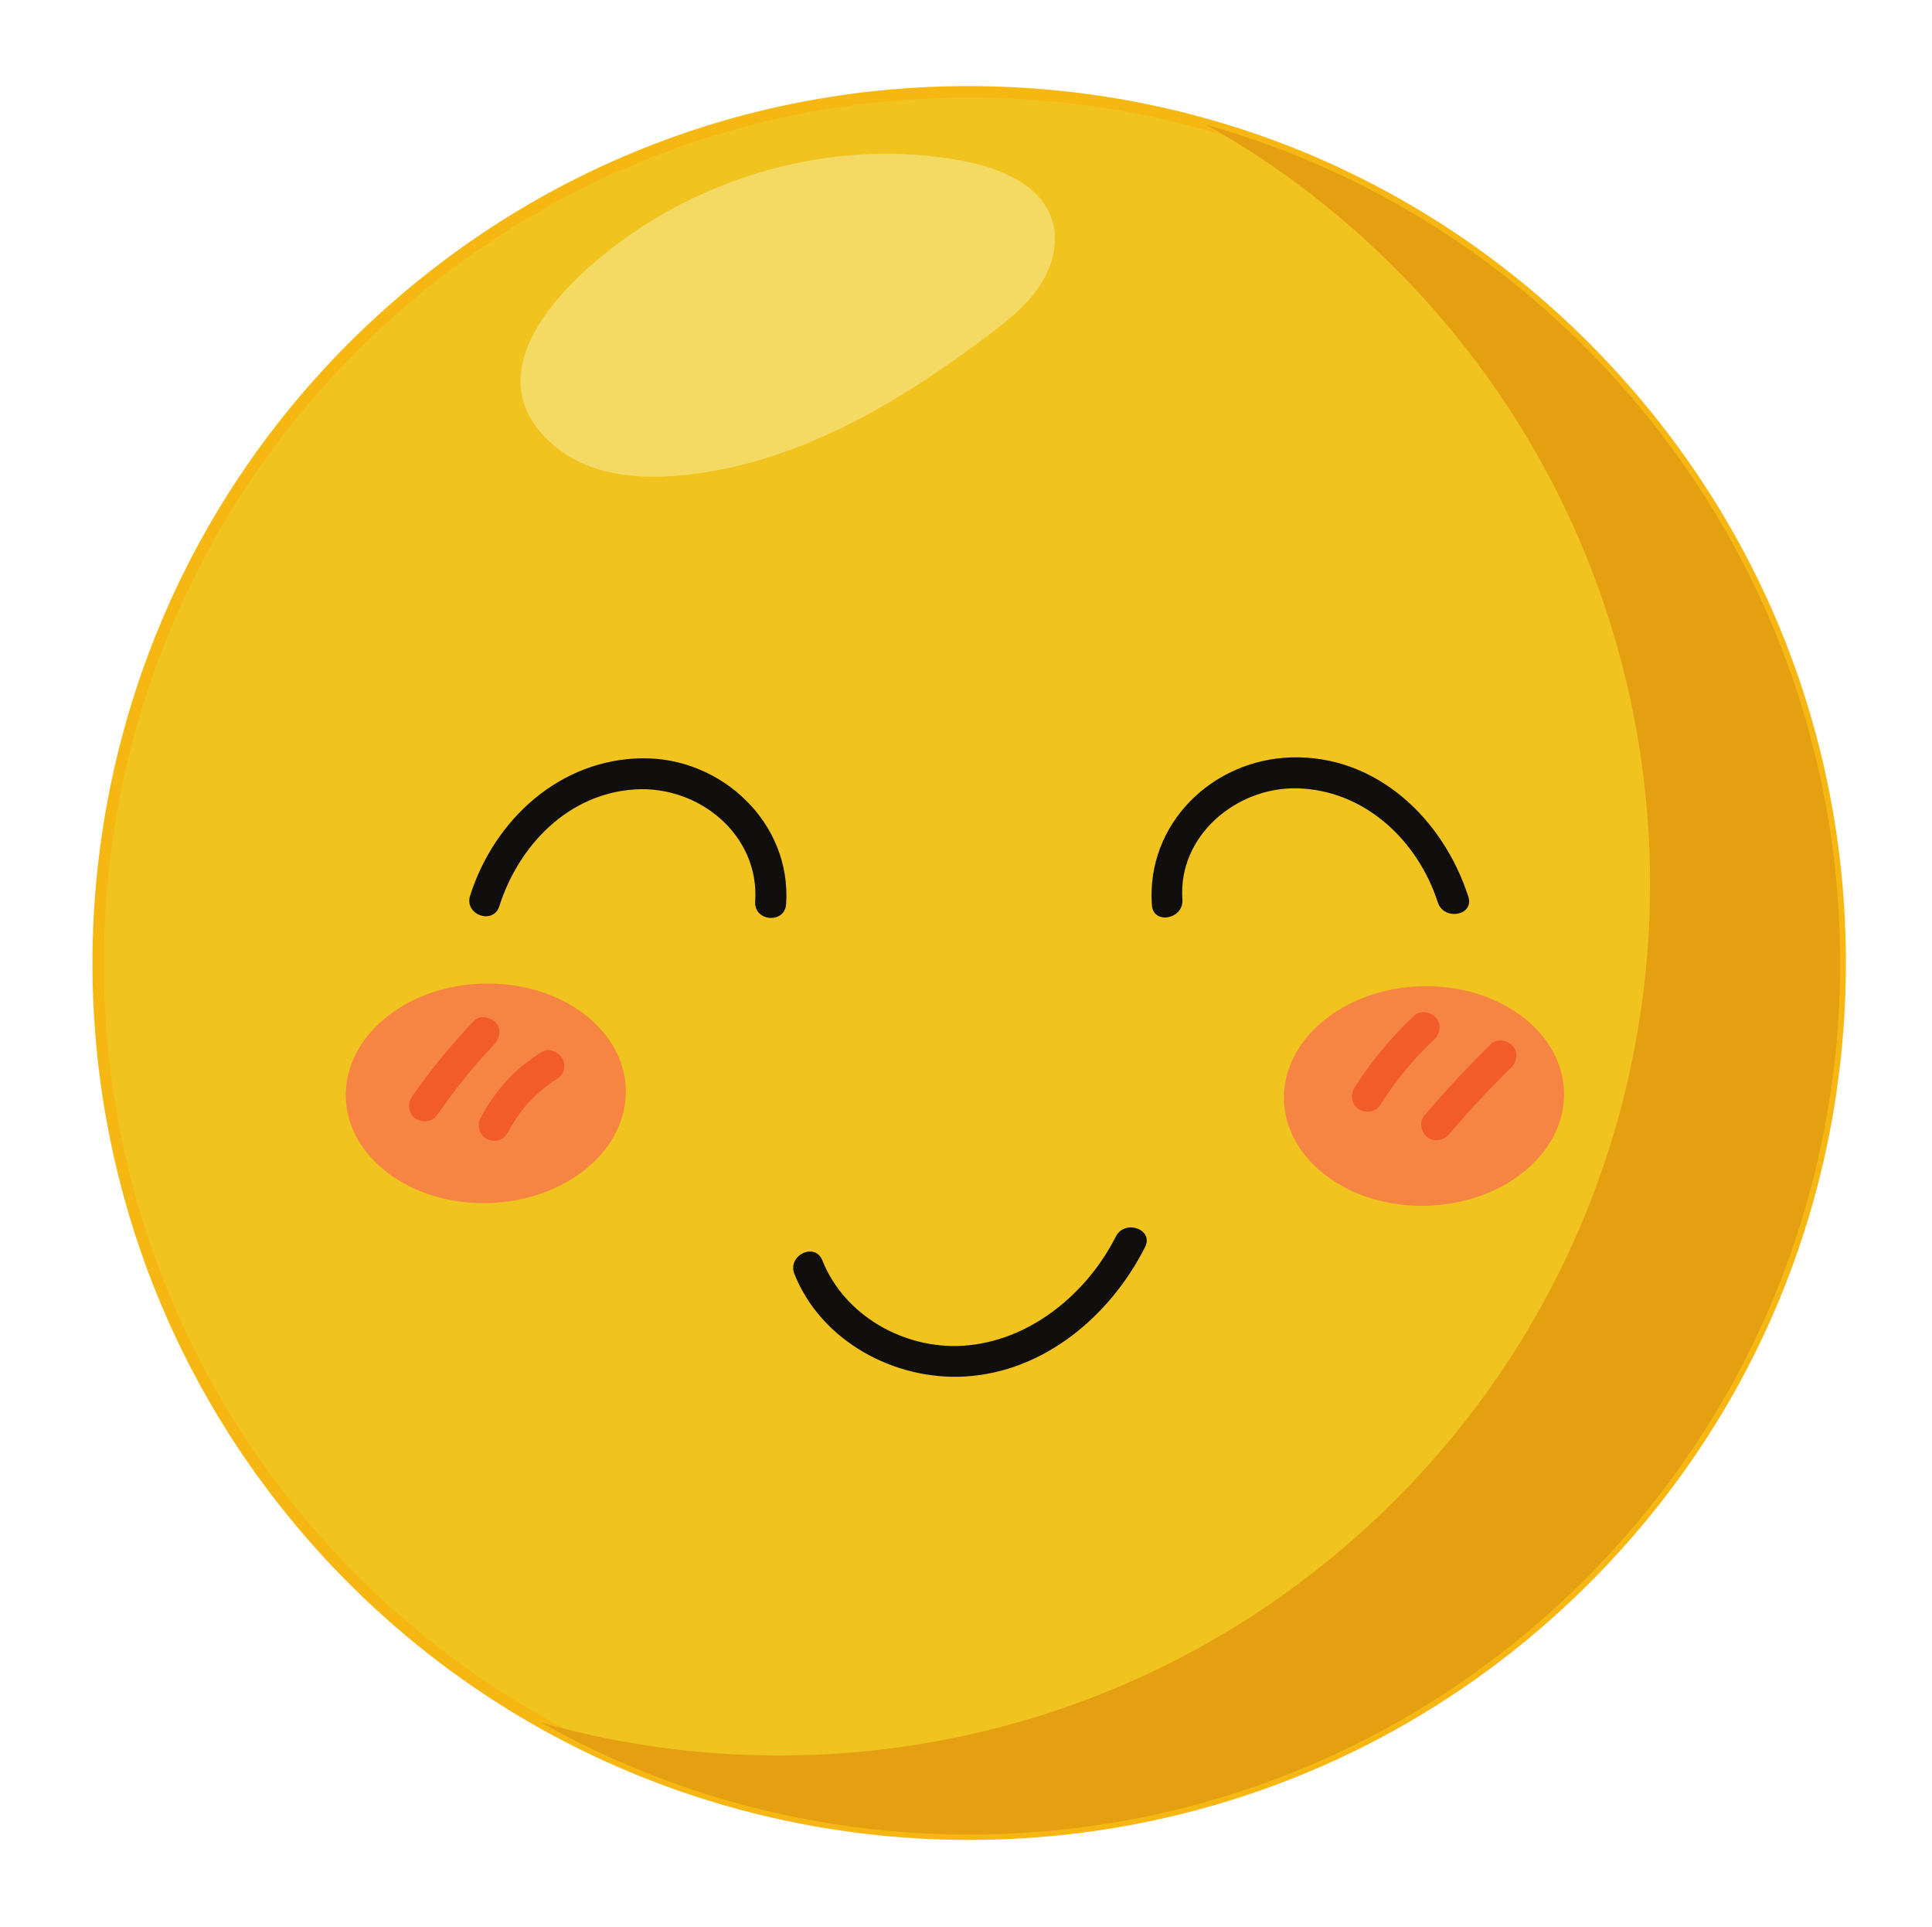
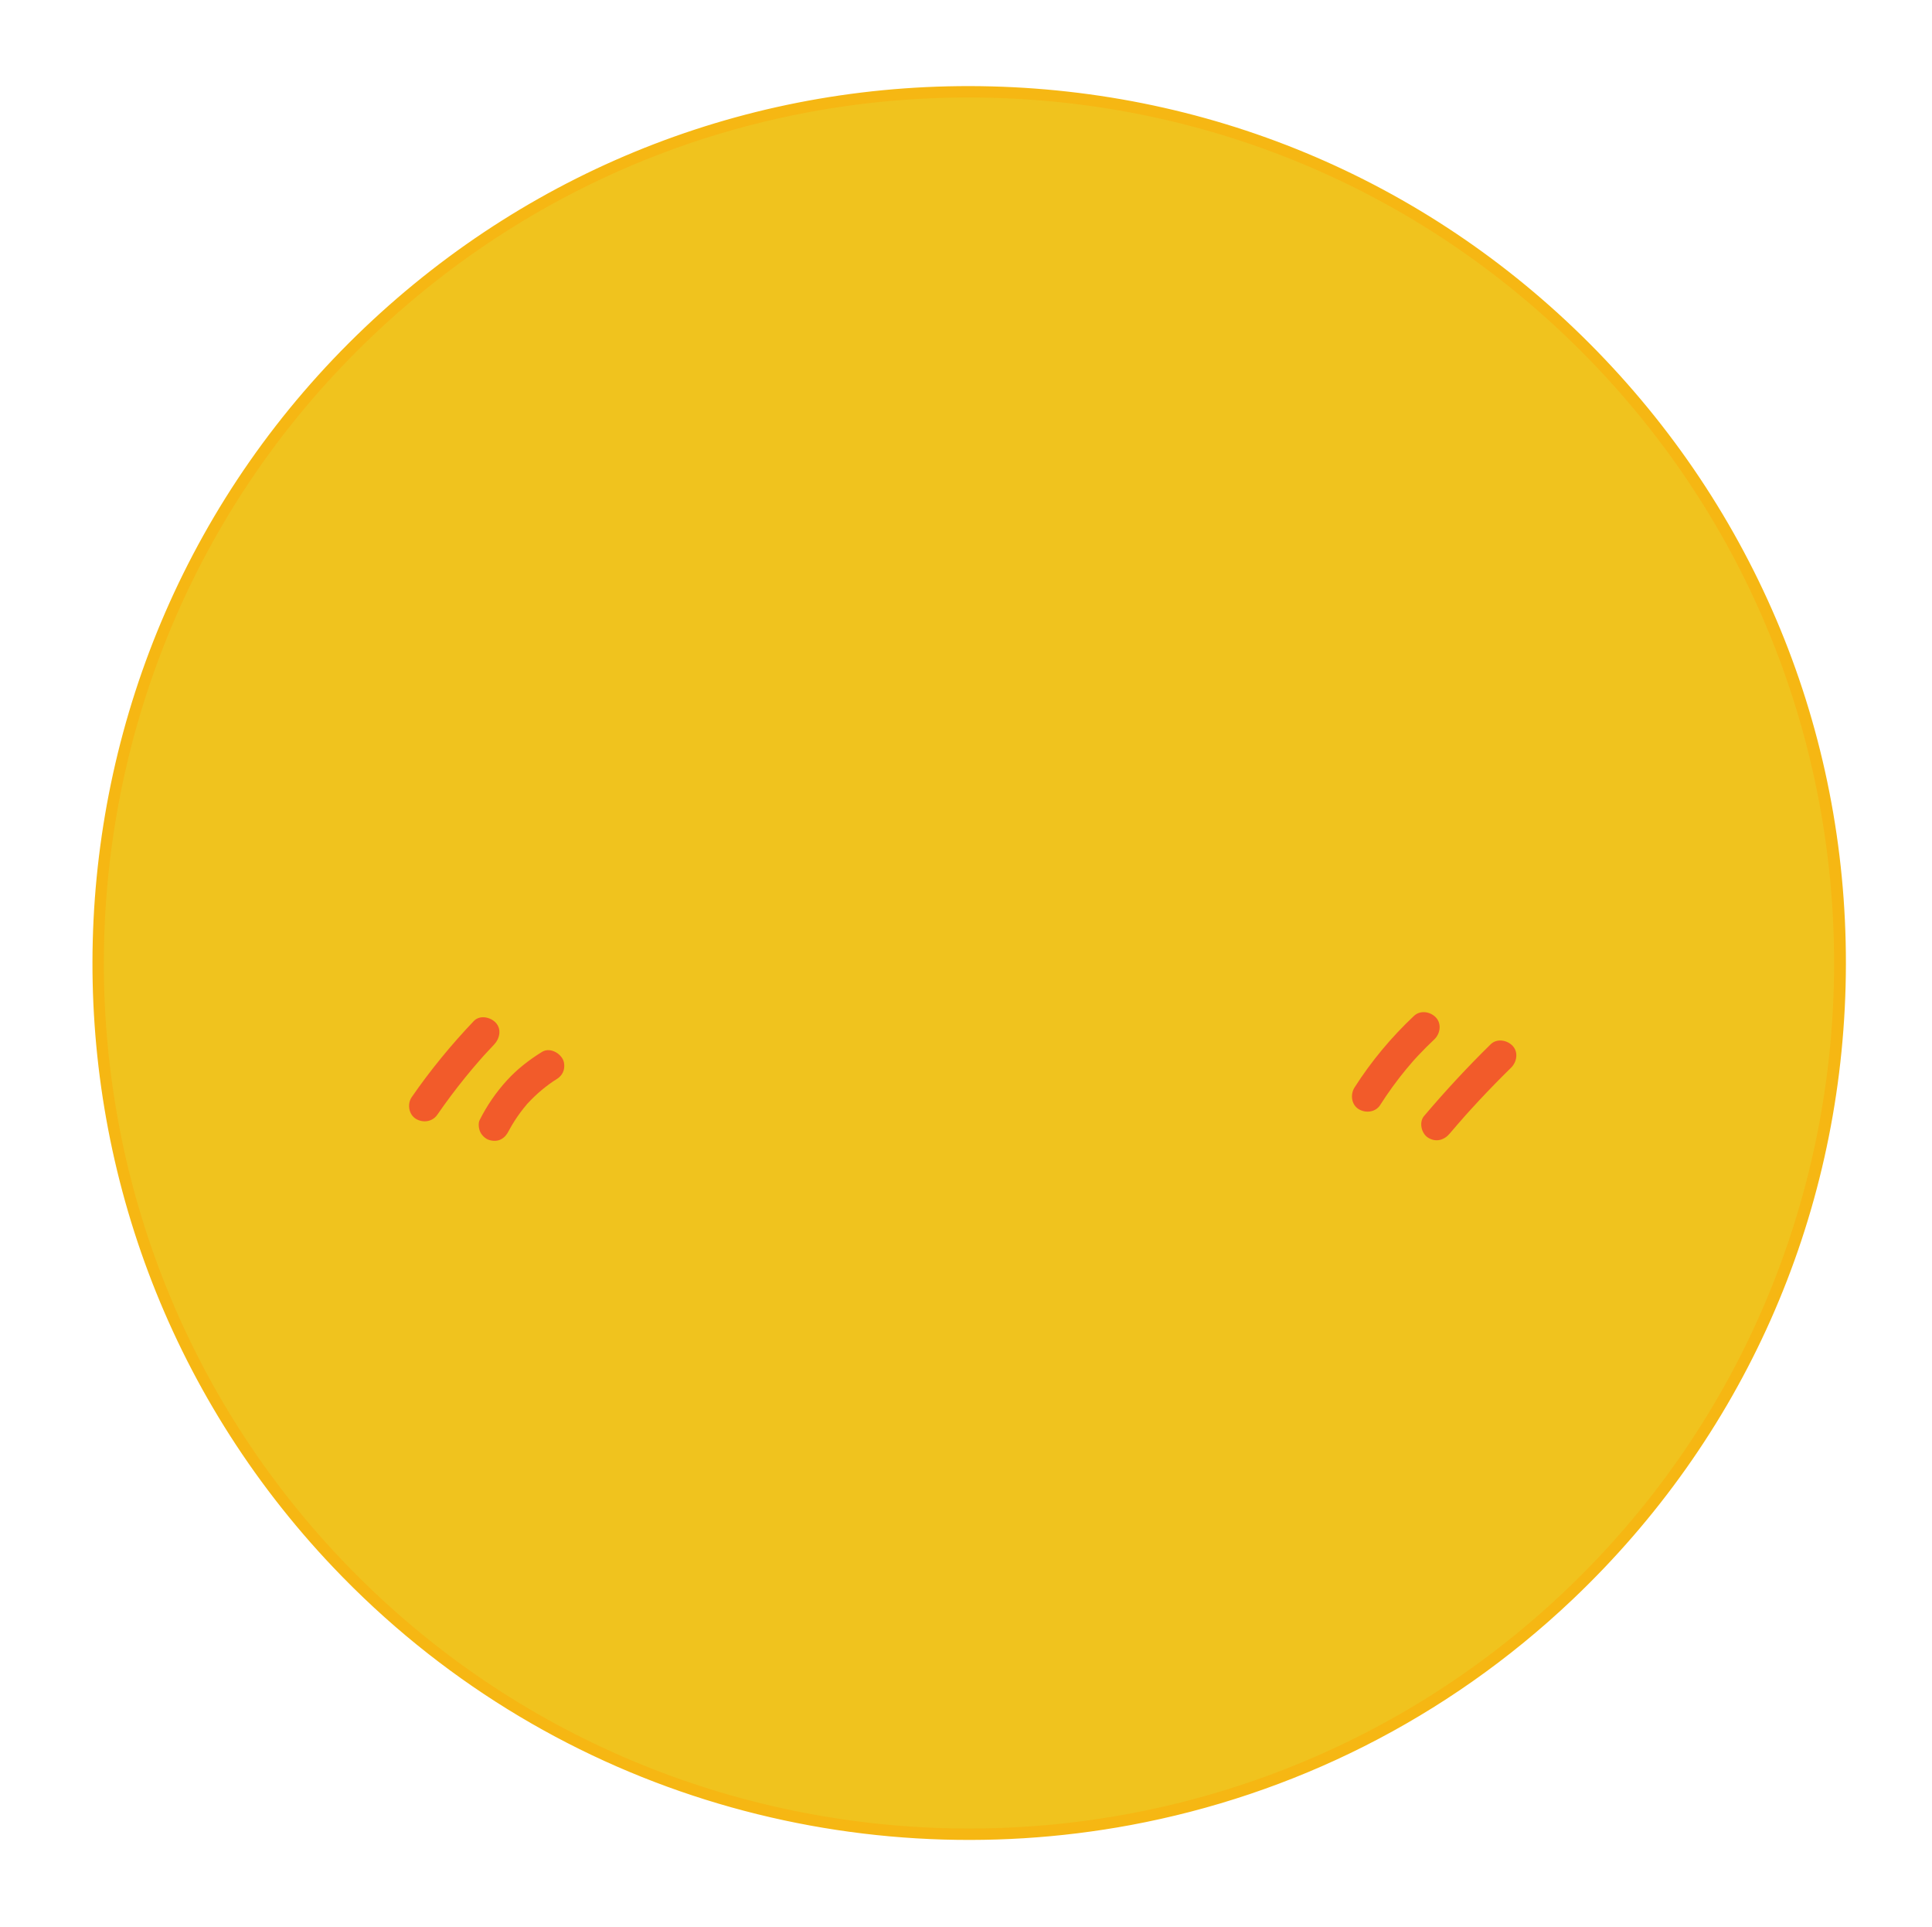
<svg xmlns="http://www.w3.org/2000/svg" height="845.9" preserveAspectRatio="xMidYMid meet" version="1.0" viewBox="174.4 177.2 848.4 845.9" width="848.4" zoomAndPan="magnify">
  <g>
    <g id="change1_1">
      <path d="M 336.469 322.652 C 489.691 177.16 731.848 183.43 877.344 336.648 C 1022.84 489.871 1016.57 732.031 863.348 877.523 C 710.125 1023.02 467.965 1016.75 322.473 863.527 C 176.98 710.305 183.246 468.148 336.469 322.652" fill="#f0c31e" />
    </g>
    <g id="change2_1">
      <path d="M 529.645 226.43 C 458.238 239.707 392.102 273.273 338.195 324.465 C 186.215 468.777 179.977 709.828 324.285 861.805 C 468.602 1013.789 709.645 1020.012 861.621 875.715 C 1013.602 731.402 1019.84 490.352 875.527 338.375 C 805.617 264.75 711.23 222.758 609.738 220.133 C 582.57 219.43 555.75 221.574 529.645 226.43 Z M 670.891 978.469 C 546.82 1001.551 413.844 963.387 320.66 865.254 C 174.449 711.273 180.77 467.051 334.746 320.844 L 336.473 322.656 L 334.746 320.844 C 409.34 250.012 507.051 212.473 609.867 215.133 C 712.691 217.797 808.324 260.34 879.152 334.93 C 949.98 409.52 987.523 507.227 984.863 610.051 C 982.199 712.879 939.656 808.512 865.066 879.336 C 809.227 932.363 741.488 965.332 670.891 978.469" fill="#f6b713" />
    </g>
    <g id="change3_1">
-       <path d="M 793.836 301.965 C 939.328 455.188 933.062 697.344 779.84 842.836 C 678.301 939.254 537.727 968.953 412.09 933.477 C 554.625 1013.84 738.5 996.07 863.348 877.523 C 1016.57 732.031 1022.828 489.871 877.344 336.648 C 828.266 284.965 768.172 250.07 704.219 232.016 C 736.613 250.277 766.891 273.586 793.836 301.965" fill="#e5a012" />
-     </g>
+       </g>
    <g id="change4_1">
-       <path d="M 798.254 610.211 C 764.301 611.25 737.438 633.66 738.25 660.266 C 739.062 686.871 767.246 707.602 801.199 706.562 C 835.152 705.523 862.016 683.113 861.203 656.508 C 860.391 629.902 832.207 609.176 798.254 610.211 Z M 386.254 609.043 C 352.301 610.078 325.438 632.488 326.25 659.098 C 327.062 685.703 355.246 706.43 389.199 705.391 C 423.152 704.355 450.016 681.941 449.203 655.336 C 448.391 628.73 420.207 608.004 386.254 609.043" fill="#f68544" />
-     </g>
+       </g>
    <g id="change5_1">
      <path d="M 412.395 639.035 C 406.719 642.543 401.48 646.613 396.98 651.555 C 392.152 656.859 388.266 662.543 385.031 668.945 C 384.289 670.414 384.637 672.836 385.316 674.238 C 386.035 675.715 387.551 677.176 389.145 677.672 C 390.852 678.203 392.812 678.266 394.434 677.387 C 396.102 676.484 397.023 675.238 397.867 673.562 C 397.789 673.715 397.727 673.848 397.672 673.949 C 397.711 673.871 397.742 673.812 397.812 673.684 C 397.992 673.348 398.176 673.008 398.359 672.676 C 398.695 672.07 399.039 671.477 399.395 670.883 C 400.105 669.699 400.852 668.539 401.633 667.406 C 402.461 666.207 403.328 665.039 404.234 663.898 C 404.664 663.359 405.102 662.828 405.547 662.301 C 405.652 662.176 405.766 662.02 405.879 661.867 C 405.945 661.812 406.051 661.711 406.215 661.535 C 408.137 659.453 410.195 657.496 412.375 655.684 C 413.438 654.801 414.523 653.953 415.637 653.141 C 416.082 652.82 416.566 652.5 417.027 652.168 C 416.844 652.277 416.773 652.305 417.195 652.035 C 417.254 652 417.312 651.965 417.371 651.926 C 417.414 651.891 417.477 651.859 417.52 651.82 C 417.496 651.844 417.461 651.863 417.434 651.887 C 417.742 651.691 418.051 651.496 418.363 651.305 C 419.918 650.344 421.156 649.258 421.797 647.477 C 422.371 645.883 422.332 643.699 421.512 642.188 C 419.895 639.203 415.641 637.027 412.395 639.035 Z M 417.027 652.168 C 417.148 652.094 417.309 651.988 417.434 651.887 C 417.414 651.898 417.391 651.914 417.371 651.926 C 417.266 652.016 417.141 652.086 417.027 652.168 Z M 795.059 642.914 C 795.23 642.723 795.406 642.527 795.582 642.332 C 796.125 641.734 796.672 641.145 797.223 640.559 C 799.492 638.141 801.836 635.801 804.25 633.531 C 806.848 631.09 807.551 626.668 804.949 623.91 C 802.504 621.316 798.109 620.594 795.328 623.211 C 785.391 632.562 776.559 643.129 769.223 654.641 C 767.305 657.648 767.789 662.125 770.984 664.121 C 774.031 666.027 778.422 665.57 780.469 662.359 C 783.934 656.922 787.719 651.691 791.82 646.719 C 792.789 645.543 793.773 644.383 794.777 643.238 C 794.891 643.109 794.98 643.004 795.059 642.914 Z M 838.637 636.367 C 836.23 633.816 831.738 632.996 829.016 635.668 C 818.77 645.711 809.016 656.25 799.734 667.195 C 797.418 669.926 798.59 674.859 801.496 676.676 C 804.895 678.801 808.508 677.828 810.98 674.914 C 813.172 672.328 815.395 669.773 817.637 667.23 C 817.887 666.953 818.004 666.816 818.031 666.781 C 818.219 666.574 818.406 666.367 818.59 666.16 C 819.156 665.531 819.727 664.902 820.297 664.277 C 821.438 663.023 822.586 661.777 823.738 660.539 C 828.359 655.578 833.098 650.73 837.938 645.984 C 840.48 643.492 841.273 639.16 838.637 636.367 Z M 386.027 641.582 C 386.078 641.527 386.352 641.219 386.492 641.062 C 386.629 640.91 386.773 640.75 386.812 640.711 C 387.137 640.352 387.465 639.992 387.793 639.633 C 388.977 638.344 390.172 637.062 391.379 635.797 C 393.828 633.219 394.773 629.035 392.074 626.176 C 389.742 623.703 385.086 622.711 382.457 625.477 C 372.535 635.906 363.383 647.039 355.195 658.887 C 353.164 661.824 353.844 666.418 356.961 668.367 C 360.102 670.332 364.273 669.742 366.441 666.605 C 370.312 661.004 374.387 655.551 378.672 650.262 C 380.754 647.691 382.887 645.164 385.062 642.68 C 385.383 642.312 385.703 641.945 386.027 641.582" fill="#f25b2a" />
    </g>
    <g id="change6_1">
-       <path d="M 597.547 247.918 C 613.68 251.027 631.594 258.305 636.469 273.996 C 639.5 283.754 636.449 294.602 630.719 303.059 C 624.988 311.52 616.84 318 608.691 324.164 C 568.273 354.762 522.539 381.793 472.023 386.035 C 453.34 387.605 433.113 385.48 418.605 373.602 C 384.184 345.418 413.758 310.223 438.16 290.066 C 466.418 266.723 501.344 251.484 537.648 246.492 C 557.52 243.762 577.836 244.117 597.547 247.918" fill="#f4da63" />
-     </g>
+       </g>
    <g id="change7_1">
-       <path d="M 819.188 570.867 C 808.199 536.828 778.953 508.613 741.402 509.73 C 706.613 510.77 677.664 539.023 680.227 574.59 C 680.855 583.332 694.258 580.77 693.633 572.098 C 691.617 544.07 717.469 522.637 744.094 523.309 C 773.582 524.055 796.992 546.137 805.777 573.359 C 808.438 581.598 821.883 579.207 819.188 570.867 Z M 506.012 573.02 C 505.41 581.785 519.004 582.945 519.605 574.184 C 522.043 538.527 491.301 509.711 456.438 510.117 C 420.238 510.543 391.508 536.988 380.832 570.438 C 378.164 578.797 390.996 583.426 393.668 575.051 C 402.227 548.242 423.98 525.617 453.246 523.785 C 481.238 522.031 508.016 543.734 506.012 573.02 Z M 664.398 720.09 C 651.609 745.371 626.305 766.23 597.27 768.031 C 571.438 769.637 545.191 754.852 535.512 730.543 C 532.27 722.395 520.008 728.379 523.246 736.512 C 534.957 765.926 567.055 783.289 598.004 781.543 C 632.906 779.574 661.957 754.91 677.234 724.703 C 681.195 716.875 668.312 712.355 664.398 720.09" fill="#100f0d" />
-     </g>
+       </g>
  </g>
</svg>